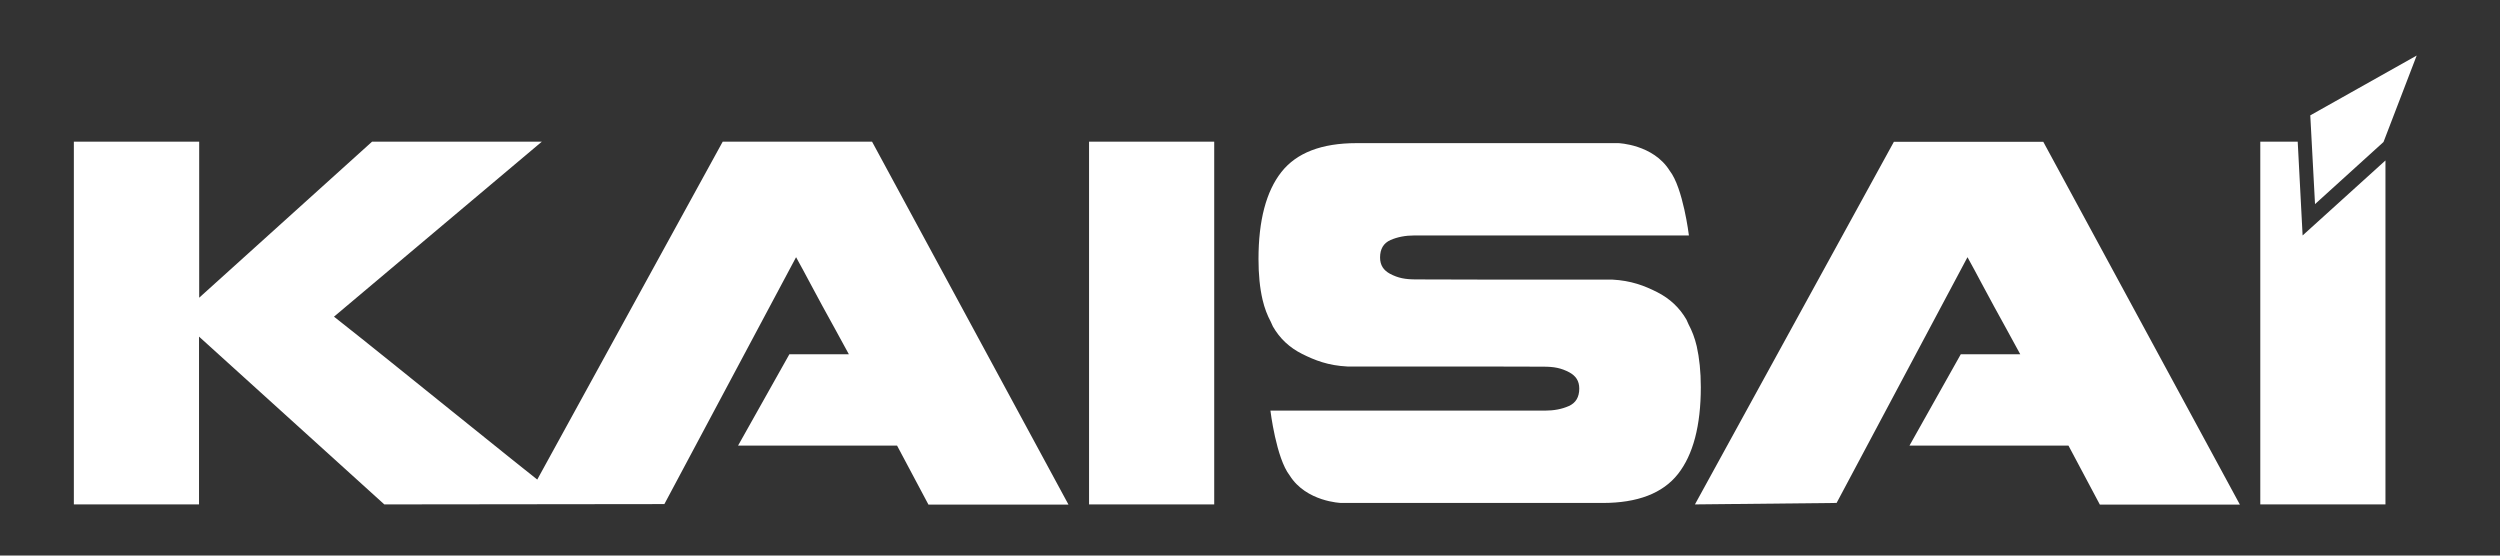
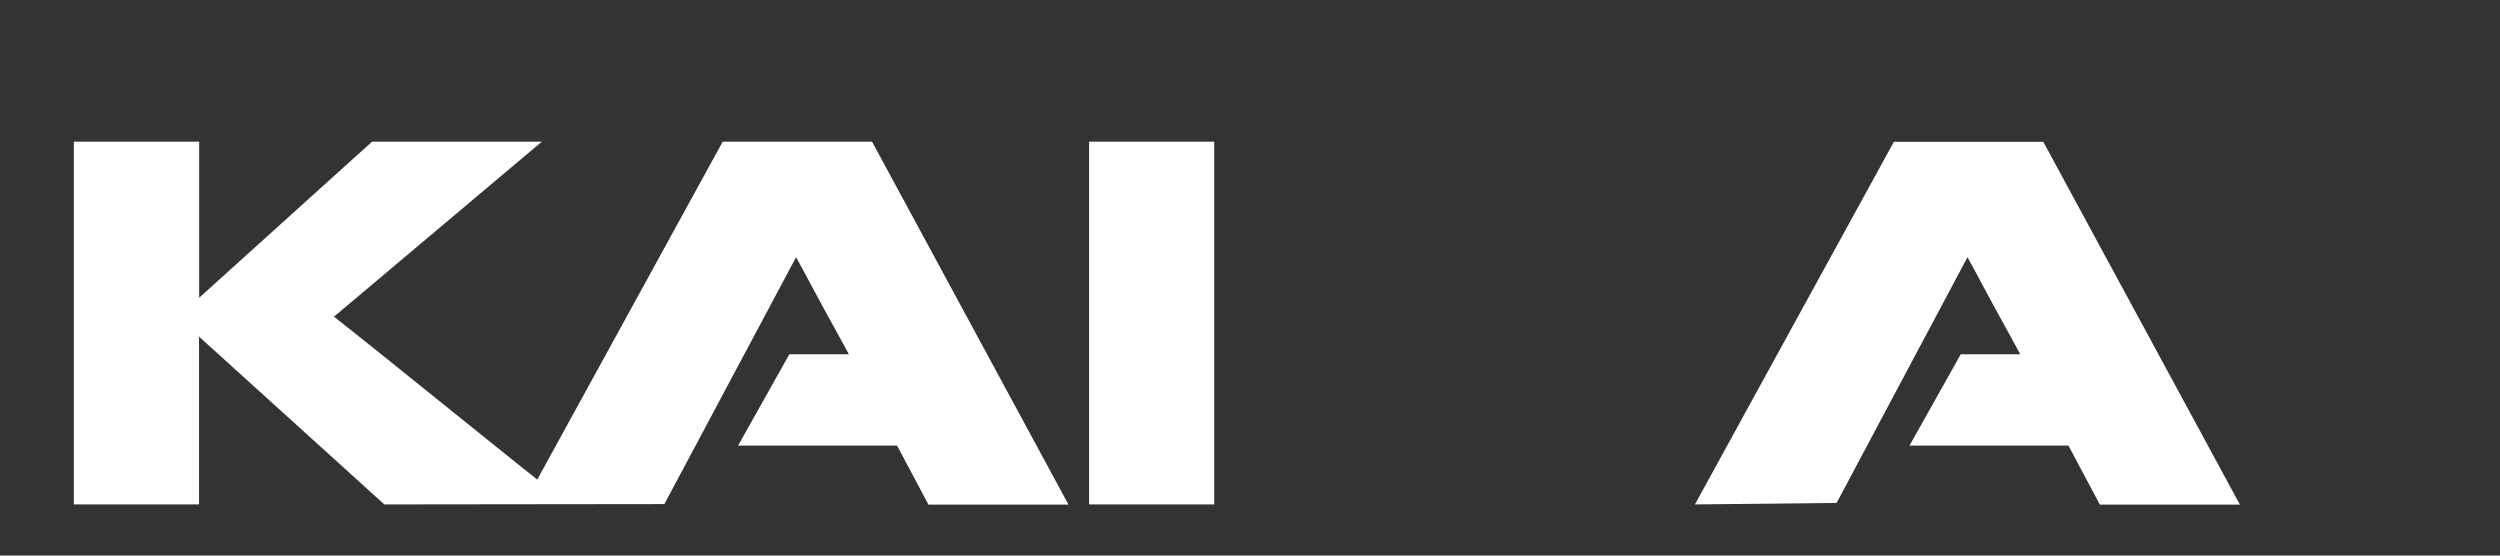
<svg xmlns="http://www.w3.org/2000/svg" xmlns:ns1="http://www.serif.com/" width="100%" height="100%" viewBox="0 0 153 34" version="1.1" xml:space="preserve" style="fill-rule:evenodd;clip-rule:evenodd;stroke-linejoin:round;stroke-miterlimit:2;">
  <rect x="0" y="0" width="153" height="34" fill="#333333" stroke="none" />
  <g id="Warstwa-1" ns1:id="Warstwa 1">
    <g transform="matrix(-0.741,0.672,0.672,0.741,143.237,8.216)">
-       <path d="M-1.632,2.12L4.025,2.12L0.592,-2.097L-6.689,-0.435L-1.632,2.12Z" style="fill:white;fill-rule:nonzero;" />
-     </g>
+       </g>
    <g transform="matrix(1,0,0,1,103.84,18.351)">
-       <path d="M0,2.839C-0.12,2.329 -0.29,1.89 -0.5,1.499C-0.54,1.4 -0.59,1.299 -0.63,1.209C-1.05,0.48 -1.649,-0.081 -2.42,-0.471C-3.189,-0.861 -4.01,-1.181 -5.189,-1.241L-13.25,-1.241L-17.17,-1.251C-17.84,-1.251 -18.27,-1.33 -18.78,-1.6C-19.16,-1.81 -19.38,-2.111 -19.38,-2.591C-19.38,-3.111 -19.17,-3.471 -18.74,-3.661C-18.31,-3.85 -17.82,-3.941 -17.28,-3.941L-0.479,-3.941C-0.479,-3.941 -0.83,-6.85 -1.66,-7.911C-2.67,-9.521 -4.8,-9.591 -4.8,-9.591L-20.82,-9.591C-22.96,-9.591 -24.49,-9.001 -25.42,-7.821C-26.35,-6.64 -26.82,-4.861 -26.82,-2.501C-26.82,-1.56 -26.74,-0.731 -26.57,-0.001C-26.45,0.509 -26.28,0.949 -26.07,1.339C-26.03,1.44 -25.979,1.539 -25.939,1.629C-25.52,2.36 -24.93,2.919 -24.149,3.31C-23.37,3.699 -22.56,4.02 -21.38,4.079L-13.32,4.079L-9.399,4.089C-8.729,4.089 -8.3,4.169 -7.79,4.44C-7.41,4.65 -7.189,4.949 -7.189,5.43C-7.189,5.949 -7.399,6.31 -7.83,6.499C-8.26,6.69 -8.75,6.779 -9.29,6.779L-26.09,6.779C-26.09,6.779 -25.74,9.69 -24.91,10.749C-23.899,12.36 -21.77,12.43 -21.77,12.43L-5.75,12.43C-3.62,12.43 -2.08,11.839 -1.149,10.659C-0.22,9.48 0.25,7.699 0.25,5.339C0.25,4.39 0.16,3.56 0,2.839" style="fill:white;fill-rule:nonzero;" />
-     </g>
+       </g>
    <g transform="matrix(1,0,0,1,140.92,25.13)">
-       <path d="M0,-10.72L-0.3,-16.46L-2.59,-16.46L-2.59,5.74L5.07,5.74L5.07,-15.31L0,-10.72Z" style="fill:white;fill-rule:nonzero;" />
-     </g>
+       </g>
    <g transform="matrix(1,0,0,1,44.23,30.88)">
      <path d="M0,-22.21L-11.35,-1.53C-11.87,-1.94 -12.39,-2.36 -12.93,-2.79C-14.14,-3.76 -15.37,-4.75 -16.6,-5.74C-17.84,-6.731 -19.06,-7.72 -20.29,-8.71C-21.51,-9.69 -22.68,-10.63 -23.79,-11.5L-11.07,-22.21L-21.46,-22.21L-32.04,-12.66L-32.04,-22.21L-39.71,-22.21L-39.71,-0.01L-32.05,-0.01L-32.05,-10.28L-20.71,-0.01L-3.57,-0.03L4.49,-15.14C4.8,-14.57 5.09,-14.05 5.35,-13.55C5.61,-13.06 5.87,-12.58 6.12,-12.12C6.37,-11.66 6.63,-11.19 6.89,-10.72C7.15,-10.25 7.43,-9.74 7.72,-9.2L4.08,-9.2L0.94,-3.61L10.67,-3.61L12.59,0L21.16,0L9.14,-22.21L0,-22.21Z" style="fill:white;fill-rule:nonzero;" />
    </g>
    <g transform="matrix(1,0,0,1,0,5.79)">
      <rect x="66.65" y="2.88" width="7.66" height="22.2" style="fill:white;" />
    </g>
    <g transform="matrix(1,0,0,1,115.91,30.88)">
      <path d="M0,-22.21L-12.18,-0.01L-3.51,-0.1L4.5,-15.14C4.81,-14.57 5.1,-14.05 5.359,-13.55C5.62,-13.06 5.88,-12.58 6.13,-12.12C6.38,-11.66 6.64,-11.19 6.899,-10.72C7.16,-10.25 7.439,-9.74 7.729,-9.2L4.09,-9.2L0.95,-3.61L10.68,-3.61L12.6,0L21.17,0L9.14,-22.2L0,-22.2L0,-22.21Z" style="fill:white;fill-rule:nonzero;" />
    </g>
  </g>
</svg>